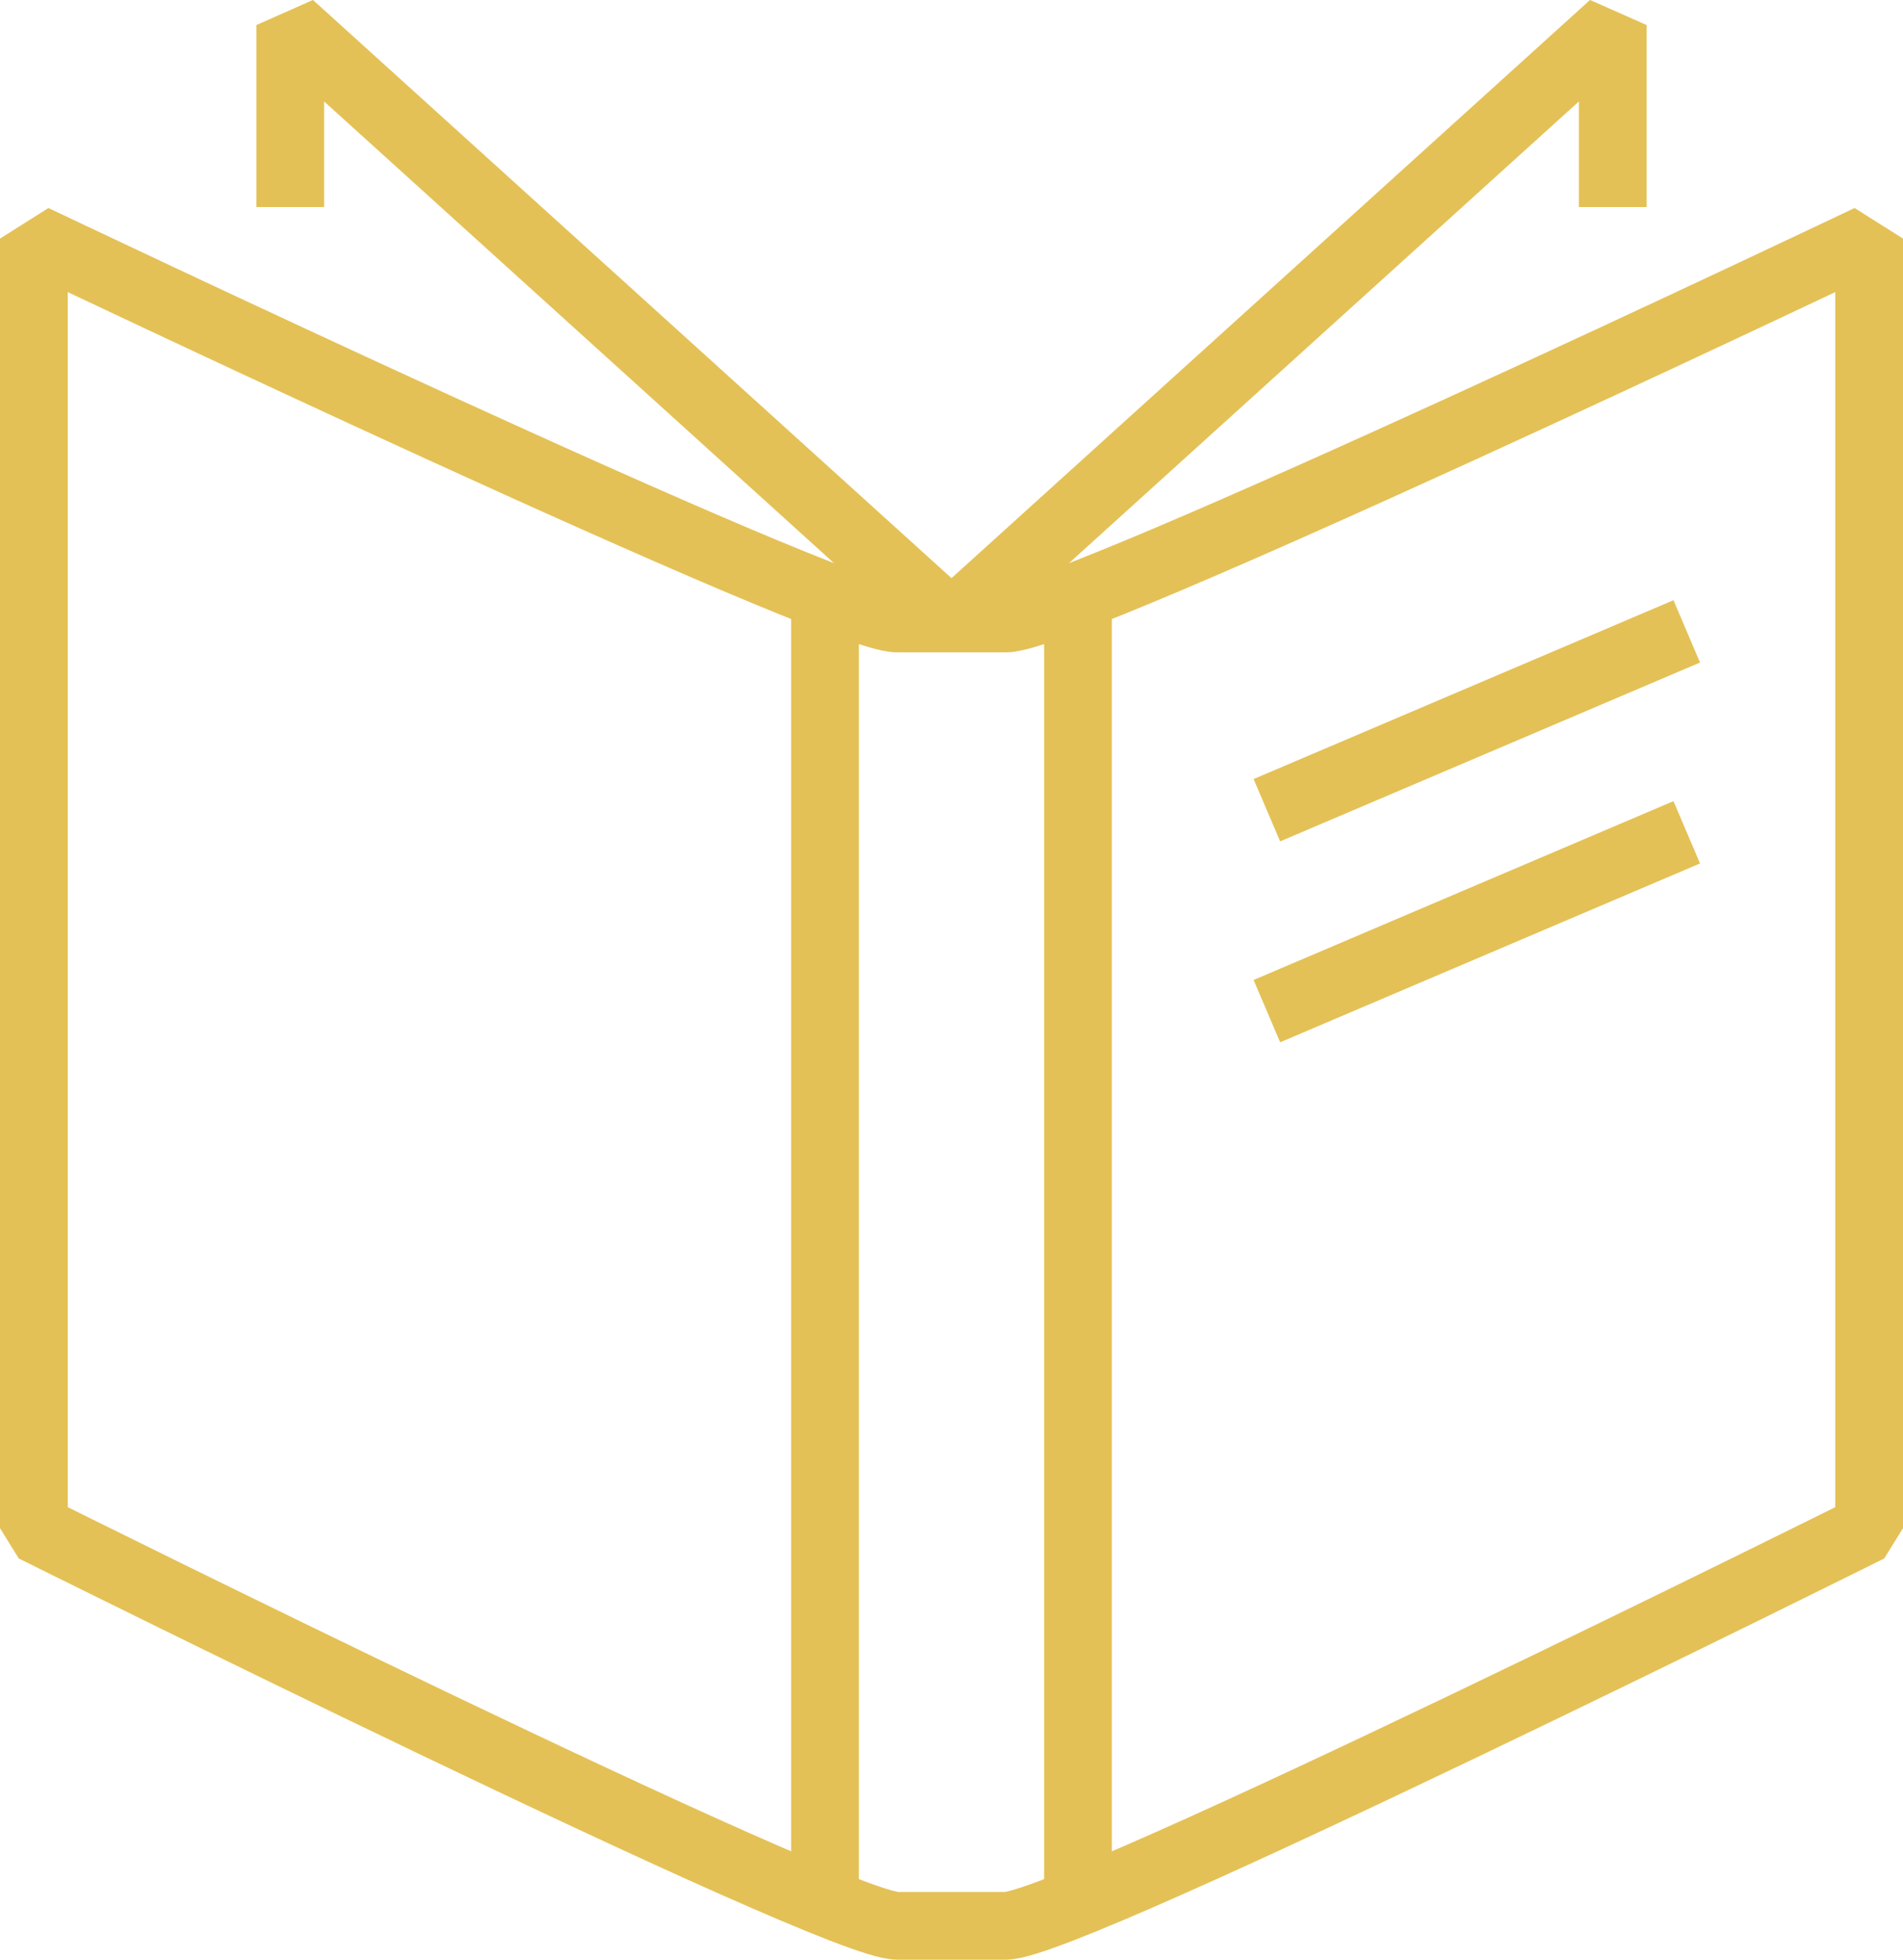
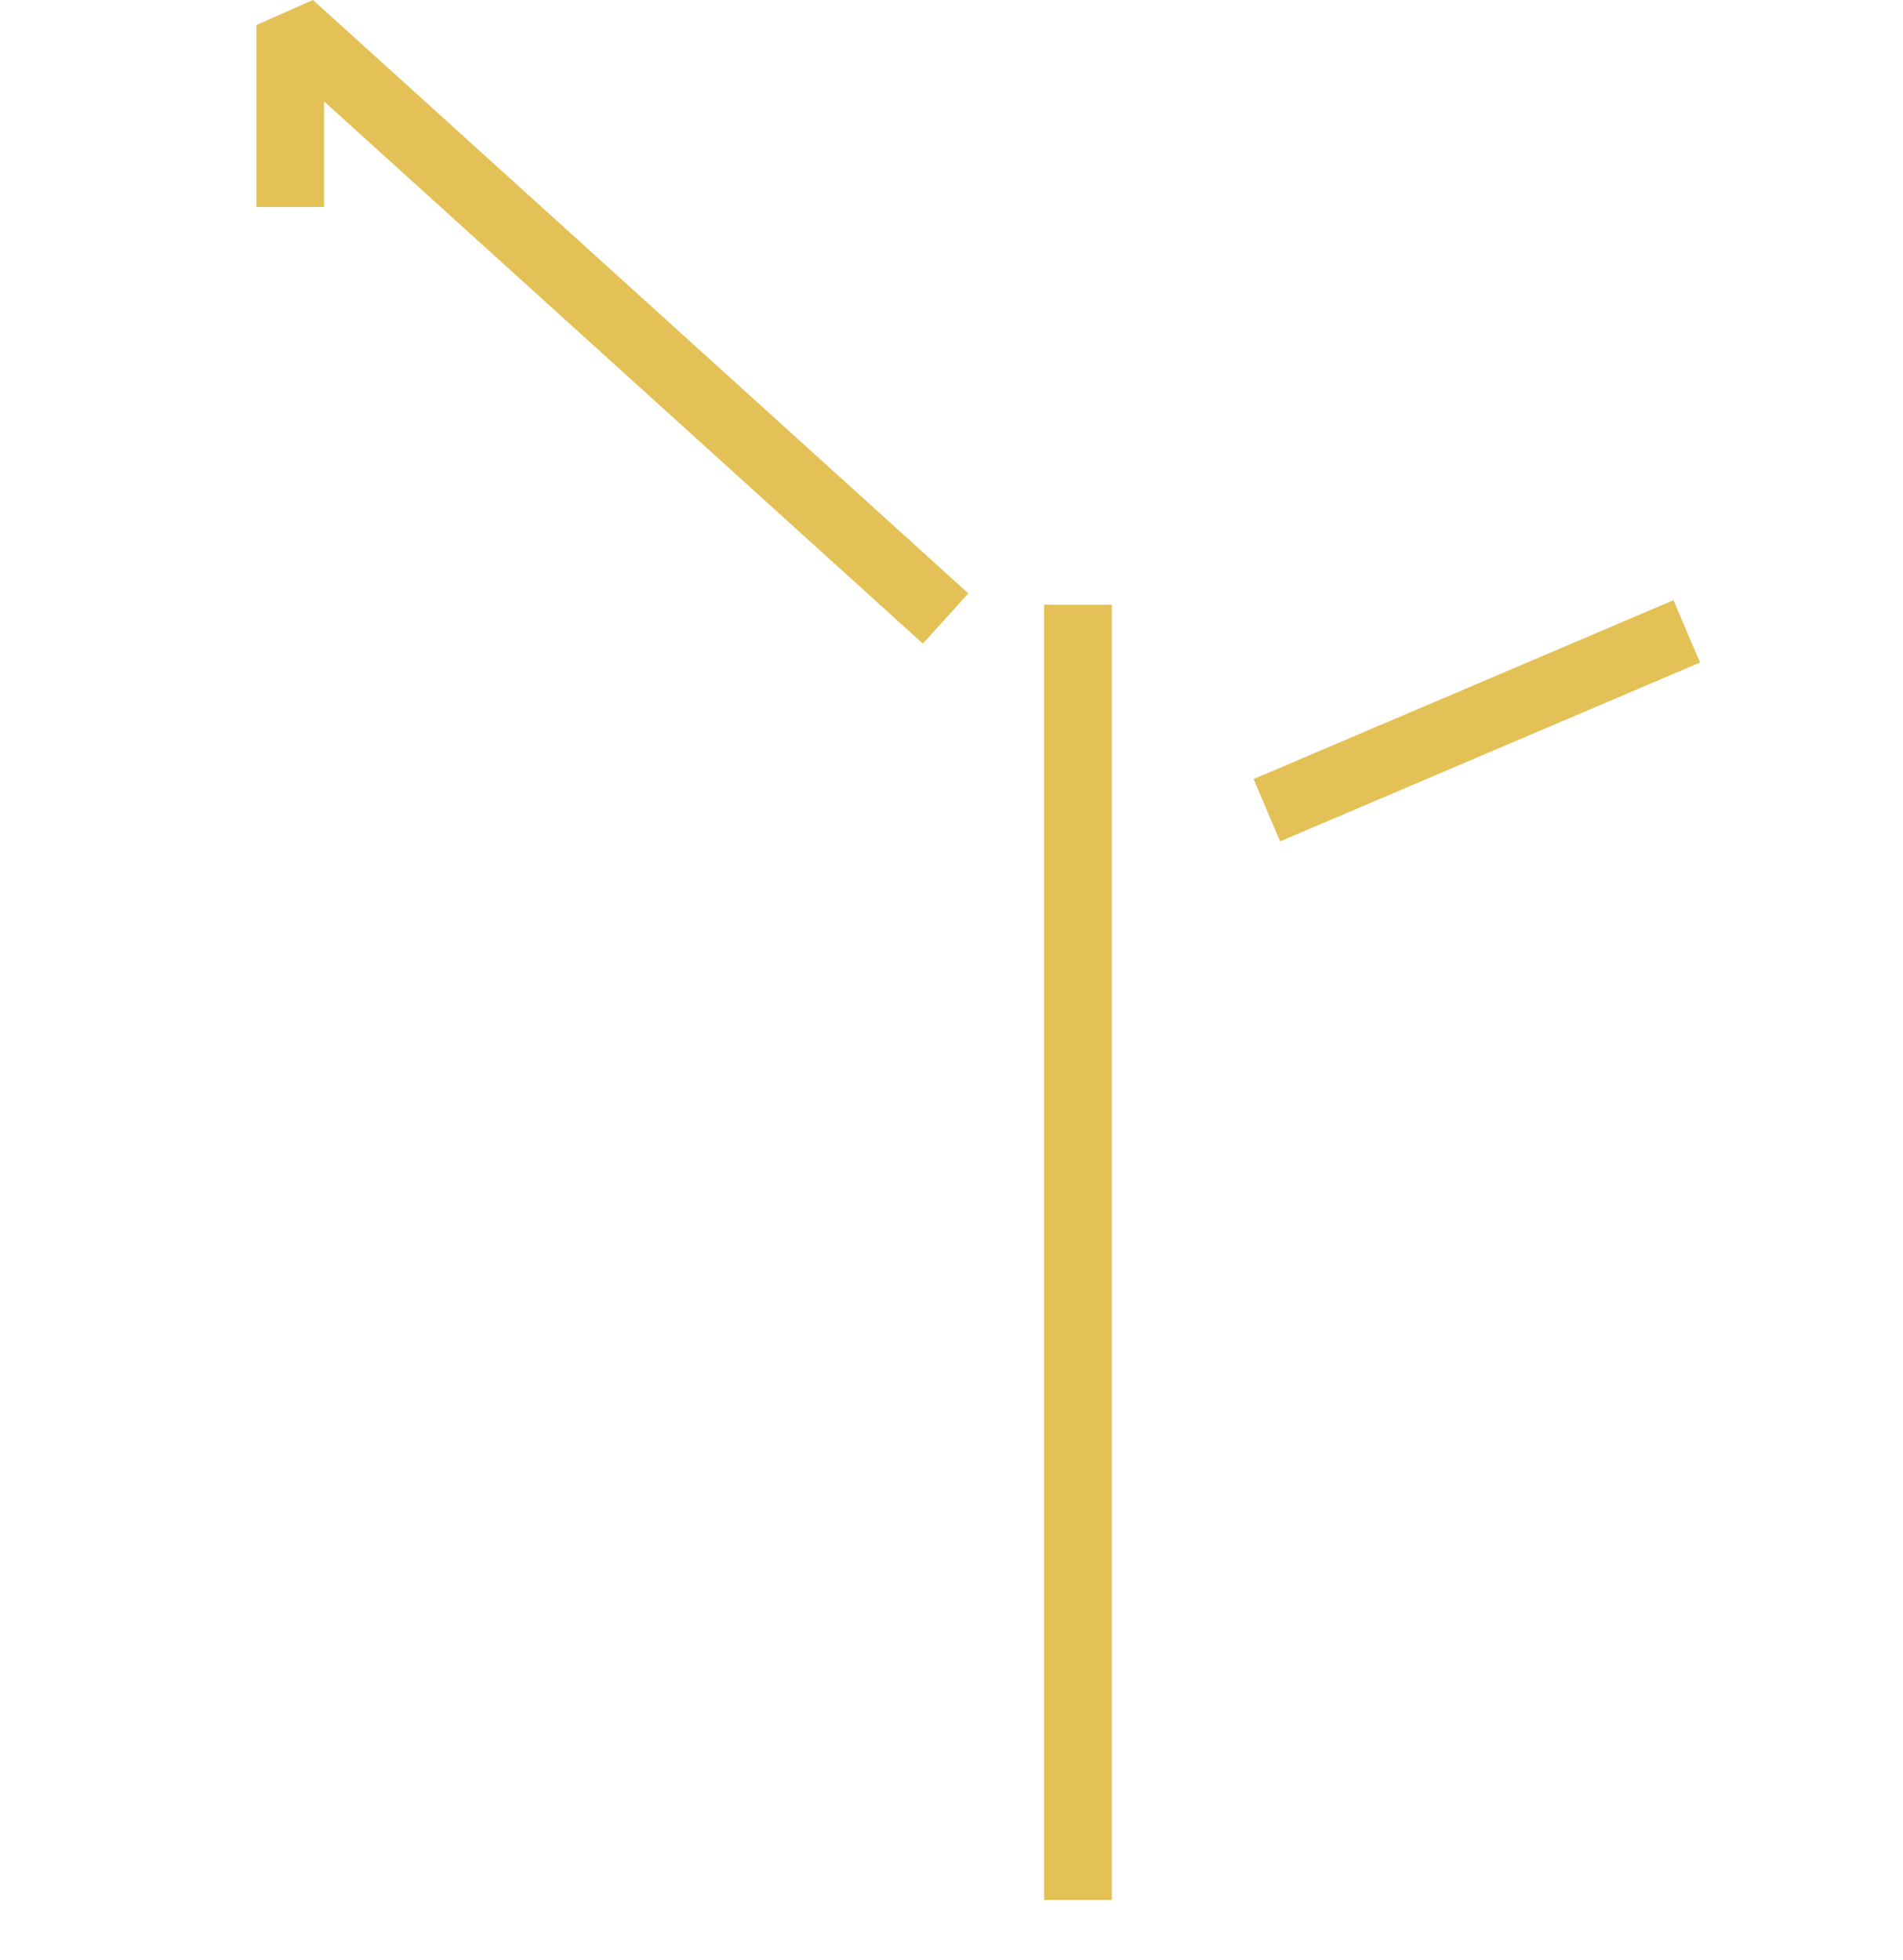
<svg xmlns="http://www.w3.org/2000/svg" id="Layer_1" data-name="Layer 1" viewBox="0 0 140.45 144.64">
  <defs>
    <style>
      .cls-1 {
        fill: none;
        stroke: #e4c156;
        stroke-linejoin: bevel;
        stroke-width: 5px;
      }
    </style>
  </defs>
-   <path class="cls-1" d="M2.5,17.61s58.91,28.04,63.72,28.04h8.01c4.81,0,63.72-28.04,63.72-28.04v95.18s-58.91,29.35-63.72,29.35h-8.01c-4.81,0-63.72-29.35-63.72-29.35V17.61Z" />
  <g>
    <polyline class="cls-1" points="69.79 45.65 21.42 1.85 21.42 15.28" />
-     <polyline class="cls-1" points="70.66 45.65 119.03 1.85 119.03 15.28" />
  </g>
  <g>
    <line class="cls-1" x1="79.56" y1="140.24" x2="79.56" y2="44.63" />
-     <line class="cls-1" x1="60.89" y1="140.24" x2="60.89" y2="44.63" />
  </g>
  <line class="cls-1" x1="93.5" y1="59.8" x2="124.49" y2="46.6" />
-   <line class="cls-1" x1="93.5" y1="74.63" x2="124.49" y2="61.43" />
</svg>